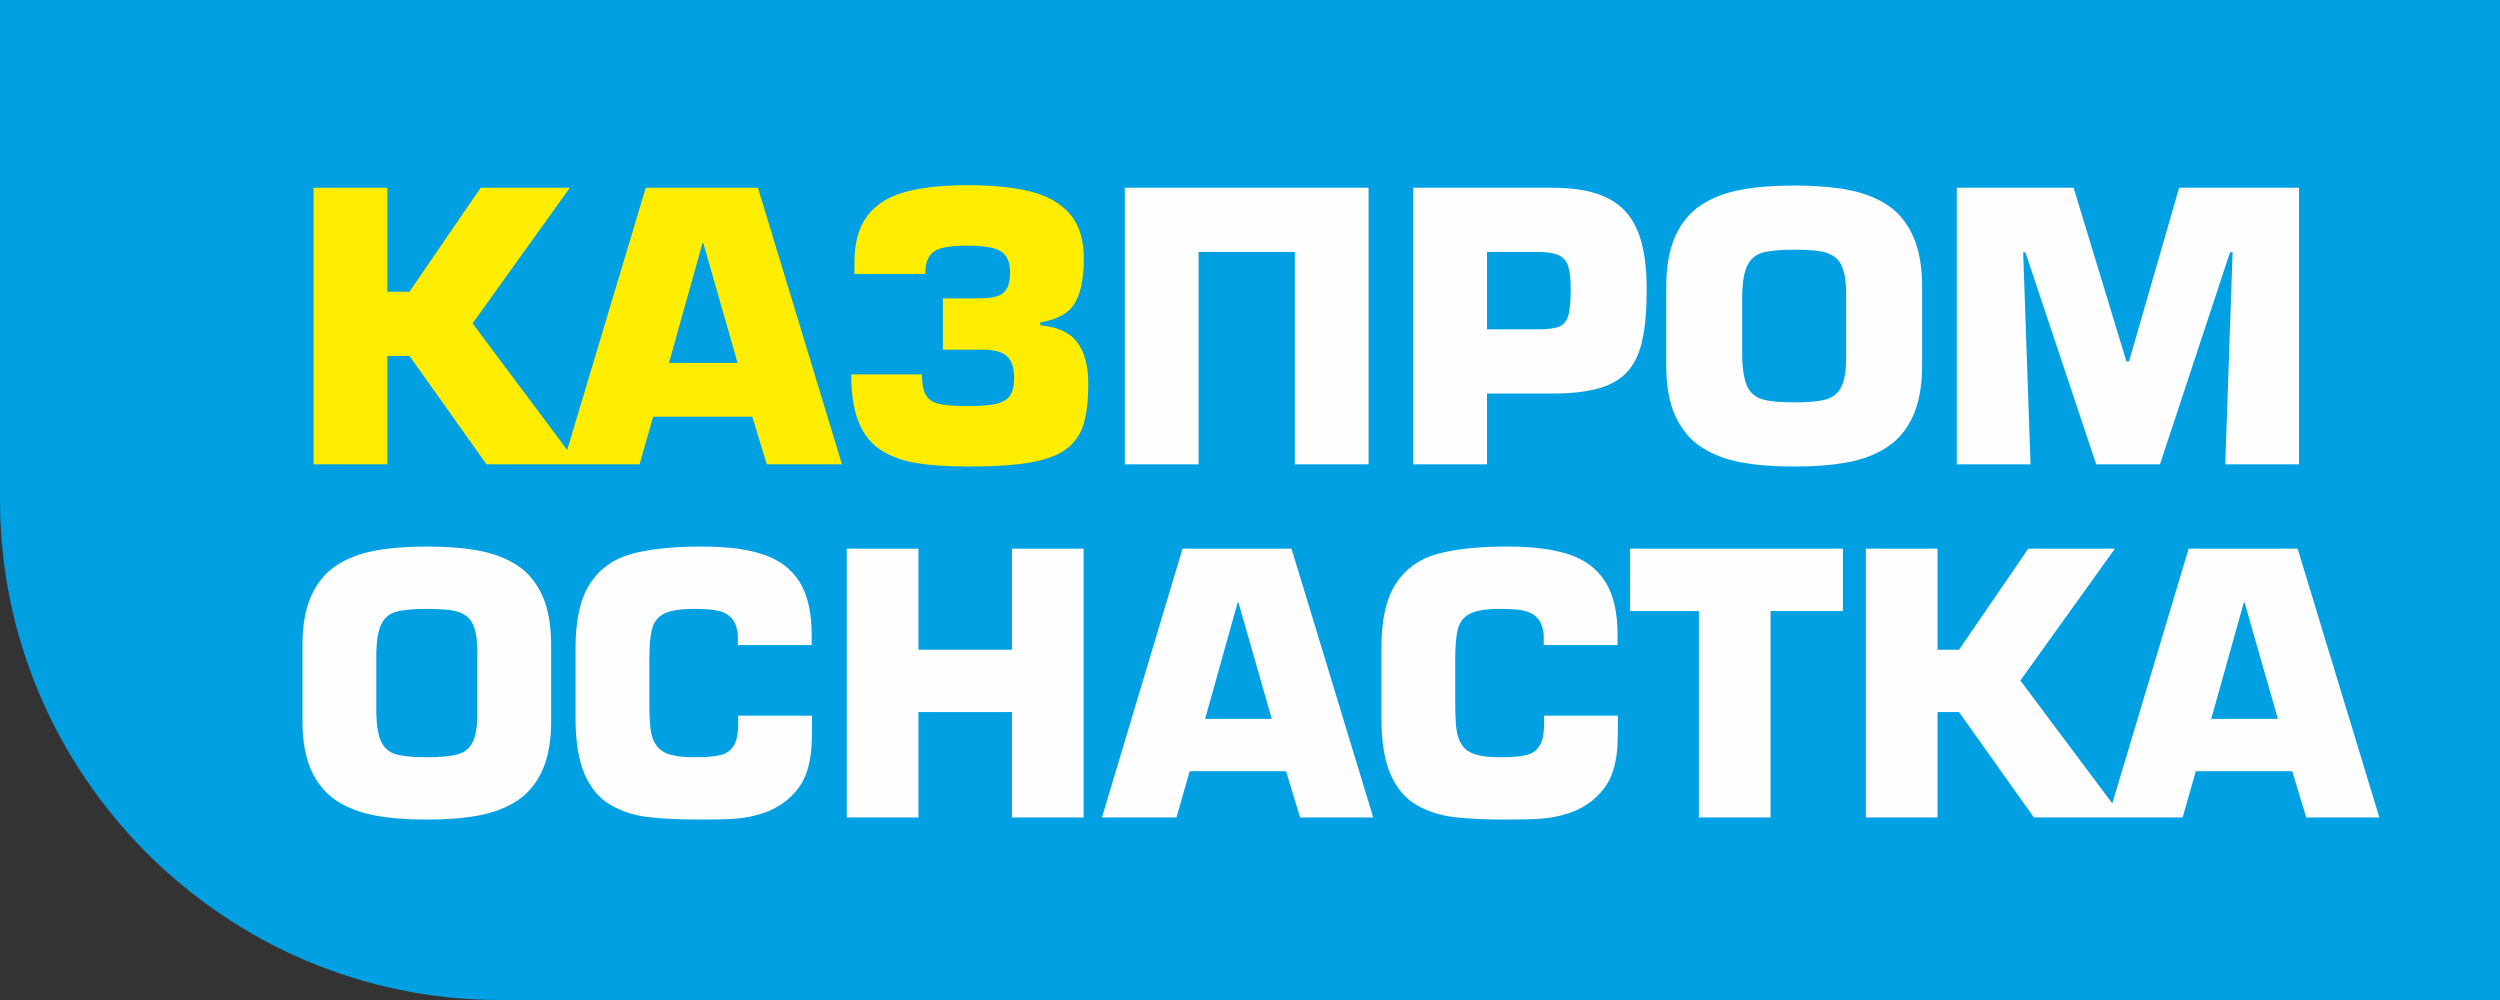
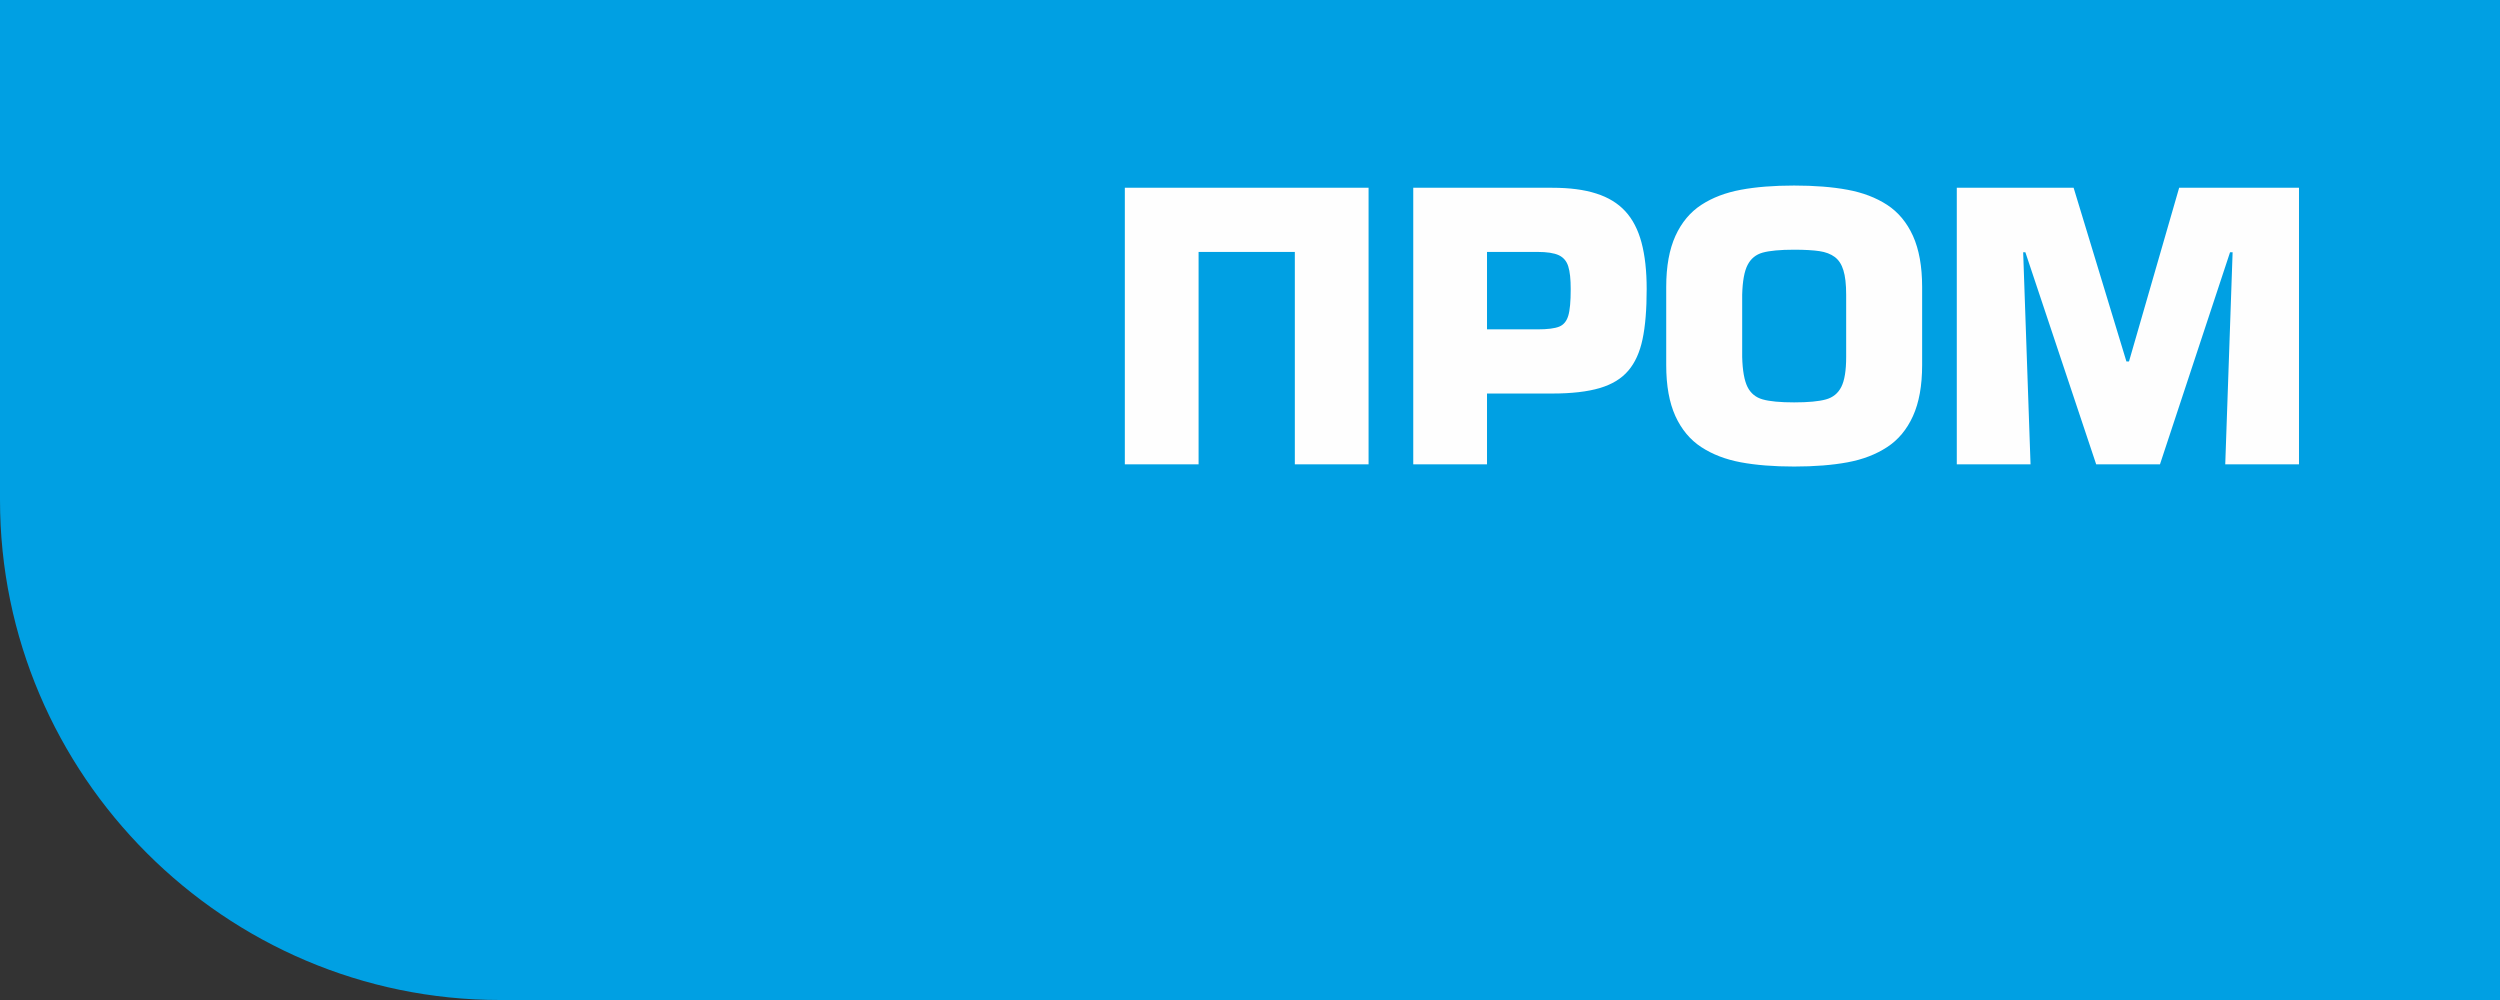
<svg xmlns="http://www.w3.org/2000/svg" width="265" height="106" viewBox="0 0 265 106" fill="none">
  <rect x="0" y="0" width="265" height="106" fill="#333333" stroke="none" />
  <g clip-path="url(#clip0_10977_6768)">
-     <path fill-rule="evenodd" clip-rule="evenodd" d="M0 0H265V106H53C23.85 106 0 82.151 0 53V0Z" fill="#00A0E3" />
-     <path d="M45.236 86.876C43.128 86.876 41.298 86.731 39.741 86.439C38.184 86.148 36.829 85.629 35.677 84.876C34.531 84.129 33.639 83.059 33.005 81.679C32.379 80.299 32.062 78.546 32.062 76.431V68.379C32.062 66.264 32.379 64.511 33.012 63.118C33.645 61.732 34.537 60.669 35.683 59.921C36.829 59.174 38.184 58.661 39.741 58.37C41.298 58.079 43.128 57.934 45.236 57.934C47.35 57.934 49.186 58.079 50.749 58.37C52.313 58.661 53.662 59.174 54.814 59.921C55.96 60.669 56.846 61.732 57.479 63.118C58.106 64.511 58.422 66.264 58.422 68.379V76.431C58.422 78.546 58.106 80.299 57.479 81.679C56.852 83.059 55.966 84.129 54.814 84.876C53.668 85.629 52.313 86.148 50.749 86.439C49.186 86.731 47.35 86.876 45.236 86.876ZM45.236 80.268C46.692 80.268 47.781 80.166 48.509 79.964C49.23 79.767 49.762 79.337 50.098 78.672C50.433 78.014 50.598 76.982 50.598 75.596V69.177C50.598 68.107 50.503 67.271 50.313 66.663C50.129 66.049 49.825 65.594 49.42 65.29C49.009 64.986 48.483 64.783 47.838 64.688C47.192 64.593 46.325 64.543 45.236 64.543C43.799 64.543 42.723 64.644 42.008 64.84C41.298 65.037 40.779 65.46 40.444 66.112C40.108 66.758 39.925 67.784 39.887 69.177V75.596C39.925 76.995 40.108 78.026 40.438 78.685C40.767 79.337 41.292 79.767 42.008 79.964C42.723 80.166 43.799 80.268 45.236 80.268ZM78.249 75.861H86.074V76.697C86.074 77.722 86.054 78.564 86.017 79.216C85.972 79.868 85.871 80.527 85.706 81.198C85.548 81.869 85.289 82.502 84.934 83.091C84.58 83.68 84.086 84.243 83.453 84.781C82.655 85.433 81.782 85.908 80.832 86.212C79.882 86.522 78.939 86.706 78.002 86.775C77.059 86.845 75.863 86.876 74.413 86.876C72.077 86.876 70.165 86.788 68.684 86.611C67.196 86.427 65.867 85.997 64.689 85.306C63.512 84.616 62.607 83.534 61.967 82.059C61.328 80.584 61.005 78.596 61.005 76.083V68.727C61.005 65.707 61.518 63.416 62.55 61.852C63.575 60.282 65.038 59.237 66.93 58.719C68.823 58.193 71.317 57.934 74.413 57.934C77.059 57.934 79.224 58.212 80.908 58.776C82.598 59.339 83.877 60.301 84.738 61.662C85.605 63.029 86.035 64.897 86.035 67.277V68.379H78.211V67.277C78.129 66.467 77.888 65.866 77.502 65.473C77.116 65.081 76.622 64.827 76.014 64.714C75.407 64.6 74.597 64.543 73.578 64.543C72.14 64.543 71.096 64.707 70.431 65.036C69.766 65.359 69.33 65.891 69.133 66.612C68.931 67.341 68.83 68.449 68.83 69.936V74.38C68.83 75.633 68.874 76.596 68.956 77.267C69.038 77.938 69.228 78.501 69.532 78.957C69.836 79.419 70.304 79.748 70.931 79.957C71.564 80.166 72.444 80.268 73.578 80.268C74.767 80.268 75.685 80.198 76.318 80.052C76.958 79.907 77.439 79.577 77.762 79.071C78.085 78.564 78.249 77.773 78.249 76.697V75.861ZM114.865 58.161V86.649H107.268V75.482H97.355V86.649H89.758V58.161H97.355V68.873H107.268V58.161H114.865ZM136.325 81.749H126.108L124.708 86.649H116.808L125.348 58.161H136.901L145.561 86.649H137.812L136.325 81.749ZM134.805 76.203L131.273 63.853H131.197L127.741 76.203H134.805ZM163.673 75.861H171.497V76.697C171.497 77.722 171.478 78.564 171.44 79.216C171.396 79.868 171.295 80.527 171.13 81.198C170.972 81.869 170.712 82.502 170.358 83.091C170.003 83.68 169.509 84.243 168.876 84.781C168.079 85.433 167.205 85.908 166.255 86.212C165.306 86.522 164.362 86.706 163.426 86.775C162.483 86.845 161.286 86.876 159.836 86.876C157.5 86.876 155.589 86.788 154.107 86.611C152.62 86.427 151.29 85.997 150.113 85.306C148.935 84.616 148.03 83.534 147.391 82.059C146.751 80.584 146.428 78.596 146.428 76.083V68.727C146.428 65.707 146.941 63.416 147.973 61.852C148.999 60.282 150.461 59.237 152.354 58.719C154.247 58.193 156.741 57.934 159.836 57.934C162.483 57.934 164.647 58.212 166.331 58.776C168.021 59.339 169.3 60.301 170.161 61.662C171.028 63.029 171.459 64.897 171.459 67.277V68.379H163.635V67.277C163.552 66.467 163.312 65.866 162.926 65.473C162.539 65.081 162.046 64.827 161.438 64.714C160.83 64.6 160.02 64.543 159.001 64.543C157.563 64.543 156.519 64.707 155.854 65.036C155.19 65.359 154.753 65.891 154.557 66.612C154.354 67.341 154.253 68.449 154.253 69.936V74.38C154.253 75.633 154.297 76.596 154.38 77.267C154.462 77.938 154.652 78.501 154.956 78.957C155.26 79.419 155.728 79.748 156.354 79.957C156.988 80.166 157.867 80.268 159.001 80.268C160.191 80.268 161.109 80.198 161.742 80.052C162.381 79.907 162.862 79.577 163.185 79.071C163.508 78.564 163.673 77.773 163.673 76.697V75.861ZM187.678 64.77V86.649H180.081V64.77H172.788V58.161H195.35V64.77H187.678ZM205.378 58.161V68.873H207.657L214.993 58.161H224.179L214.158 72.133L225.014 86.649H215.595L207.657 75.482H205.378V86.649H197.781V58.161H205.378ZM242.974 81.749H232.757L231.358 86.649H223.457L231.997 58.161H243.55L252.21 86.649H244.462L242.974 81.749ZM241.455 76.203L237.922 63.853H237.846L234.39 76.203H241.455Z" fill="#FEFEFE" />
-     <path d="M41.057 19.902V30.925H43.403L50.953 19.902H60.406L50.093 34.28L61.265 49.218H51.572L43.403 37.726H41.057V49.218H33.24V19.902H41.057ZM79.747 44.176H69.233L67.793 49.218H59.663L68.451 19.902H80.34L89.252 49.218H81.278L79.747 44.176ZM78.184 38.469L74.549 25.759H74.471L70.913 38.469H78.184ZM104.099 37.062H99.949V31.628H103.669C104.535 31.628 105.206 31.557 105.682 31.407C106.157 31.264 106.503 30.99 106.731 30.587C106.959 30.189 107.069 29.596 107.069 28.814C107.069 27.837 106.77 27.127 106.17 26.691C105.564 26.254 104.333 26.039 102.457 26.039C101.363 26.039 100.496 26.117 99.877 26.28C99.259 26.443 98.802 26.743 98.516 27.173C98.223 27.609 98.079 28.228 98.079 29.043H90.568V27.831C90.568 25.726 91.031 24.072 91.943 22.873C92.861 21.668 94.19 20.827 95.936 20.352C97.675 19.87 99.89 19.629 102.574 19.629C105.265 19.629 107.512 19.857 109.304 20.319C111.102 20.782 112.476 21.583 113.441 22.723C114.405 23.863 114.887 25.427 114.887 27.407C114.887 29.466 114.574 31.036 113.942 32.111C113.311 33.192 112.092 33.876 110.274 34.169V34.482C112.105 34.651 113.408 35.251 114.183 36.28C114.965 37.316 115.356 38.775 115.356 40.658C115.356 42.462 115.187 43.909 114.848 45.003C114.503 46.091 113.89 46.964 113.004 47.615C112.118 48.267 110.854 48.736 109.213 49.023C107.571 49.309 105.382 49.453 102.653 49.453C100.405 49.453 98.542 49.322 97.05 49.068C95.565 48.808 94.308 48.339 93.298 47.661C92.281 46.977 91.513 45.993 90.998 44.691C90.483 43.394 90.229 41.726 90.229 39.687H97.728C97.728 40.69 97.871 41.427 98.158 41.902C98.444 42.378 98.92 42.684 99.591 42.827C100.255 42.971 101.278 43.042 102.653 43.042C103.929 43.042 104.907 42.964 105.59 42.808C106.268 42.651 106.757 42.365 107.057 41.941C107.349 41.518 107.5 40.899 107.5 40.078C107.5 38.997 107.245 38.221 106.737 37.759C106.236 37.296 105.356 37.062 104.099 37.062Z" fill="#FFED00" />
+     <path fill-rule="evenodd" clip-rule="evenodd" d="M0 0H265V106H53C23.85 106 0 82.151 0 53V0" fill="#00A0E3" />
    <path d="M145.069 19.903V49.218H137.252V26.704H127.05V49.218H119.232V19.903H145.069ZM157.623 49.218H149.805V19.903H164.541C166.385 19.903 167.935 20.105 169.206 20.515C170.476 20.919 171.499 21.544 172.28 22.391C173.062 23.238 173.635 24.346 174 25.707C174.365 27.075 174.548 28.717 174.548 30.645C174.548 32.795 174.404 34.567 174.111 35.954C173.818 37.349 173.31 38.463 172.593 39.297C171.877 40.137 170.873 40.749 169.577 41.134C168.274 41.518 166.6 41.714 164.541 41.714H157.623V49.218ZM157.623 34.912H162.978C164.04 34.912 164.802 34.814 165.271 34.625C165.74 34.437 166.059 34.052 166.235 33.472C166.411 32.899 166.495 31.954 166.495 30.645C166.495 29.59 166.411 28.788 166.235 28.235C166.066 27.687 165.733 27.29 165.238 27.055C164.736 26.821 163.987 26.704 162.978 26.704H157.623V34.912ZM190.176 49.453C188.007 49.453 186.124 49.303 184.522 49.003C182.919 48.703 181.525 48.169 180.339 47.394C179.16 46.626 178.241 45.525 177.59 44.104C176.945 42.684 176.619 40.879 176.619 38.704V30.417C176.619 28.241 176.945 26.437 177.596 25.004C178.248 23.577 179.166 22.482 180.346 21.713C181.525 20.945 182.919 20.417 184.522 20.118C186.124 19.818 188.007 19.668 190.176 19.668C192.352 19.668 194.241 19.818 195.85 20.118C197.459 20.417 198.847 20.945 200.033 21.713C201.212 22.482 202.124 23.577 202.775 25.004C203.42 26.437 203.746 28.241 203.746 30.417V38.704C203.746 40.879 203.42 42.684 202.775 44.104C202.13 45.525 201.218 46.626 200.033 47.394C198.853 48.169 197.459 48.703 195.85 49.003C194.241 49.303 192.352 49.453 190.176 49.453ZM190.176 42.652C191.674 42.652 192.795 42.547 193.544 42.339C194.287 42.137 194.834 41.694 195.179 41.01C195.524 40.332 195.694 39.27 195.694 37.844V31.238C195.694 30.137 195.596 29.277 195.401 28.651C195.212 28.02 194.899 27.551 194.482 27.238C194.059 26.925 193.518 26.717 192.853 26.619C192.189 26.521 191.297 26.469 190.176 26.469C188.697 26.469 187.59 26.574 186.853 26.775C186.124 26.978 185.59 27.414 185.245 28.085C184.899 28.749 184.71 29.805 184.671 31.238V37.844C184.71 39.283 184.899 40.345 185.238 41.023C185.577 41.694 186.118 42.137 186.853 42.339C187.59 42.547 188.697 42.652 190.176 42.652ZM214.456 26.743L215.237 49.218H207.42V19.903H219.804L225.4 38.313H225.674L230.99 19.903H243.693V49.218H235.876L236.657 26.743H236.384L228.957 49.218H222.195L214.69 26.743H214.456Z" fill="#FEFEFE" />
  </g>
  <defs>
    <clipPath id="clip0_10977_6768">
      <rect width="265" height="106" fill="white" />
    </clipPath>
  </defs>
</svg>